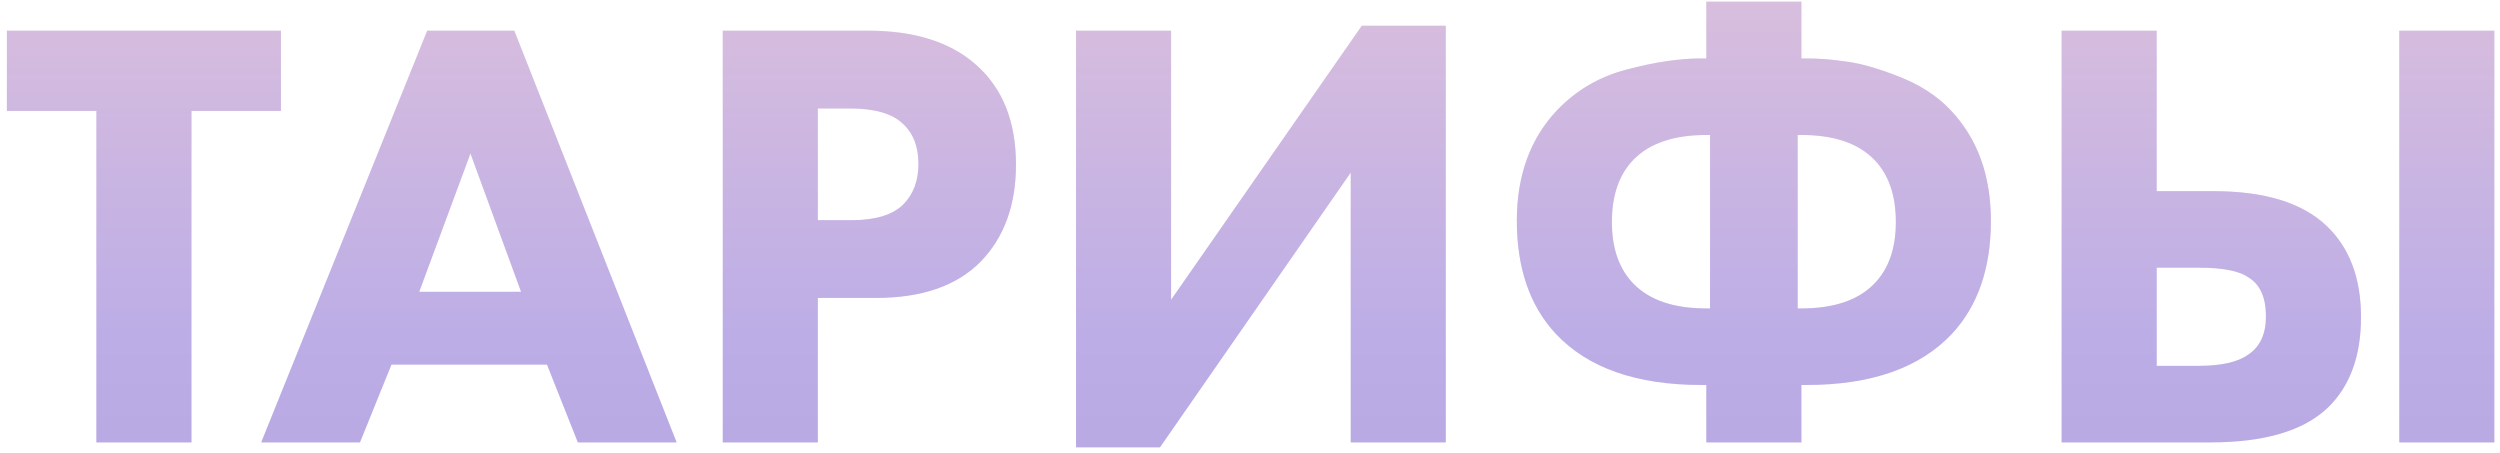
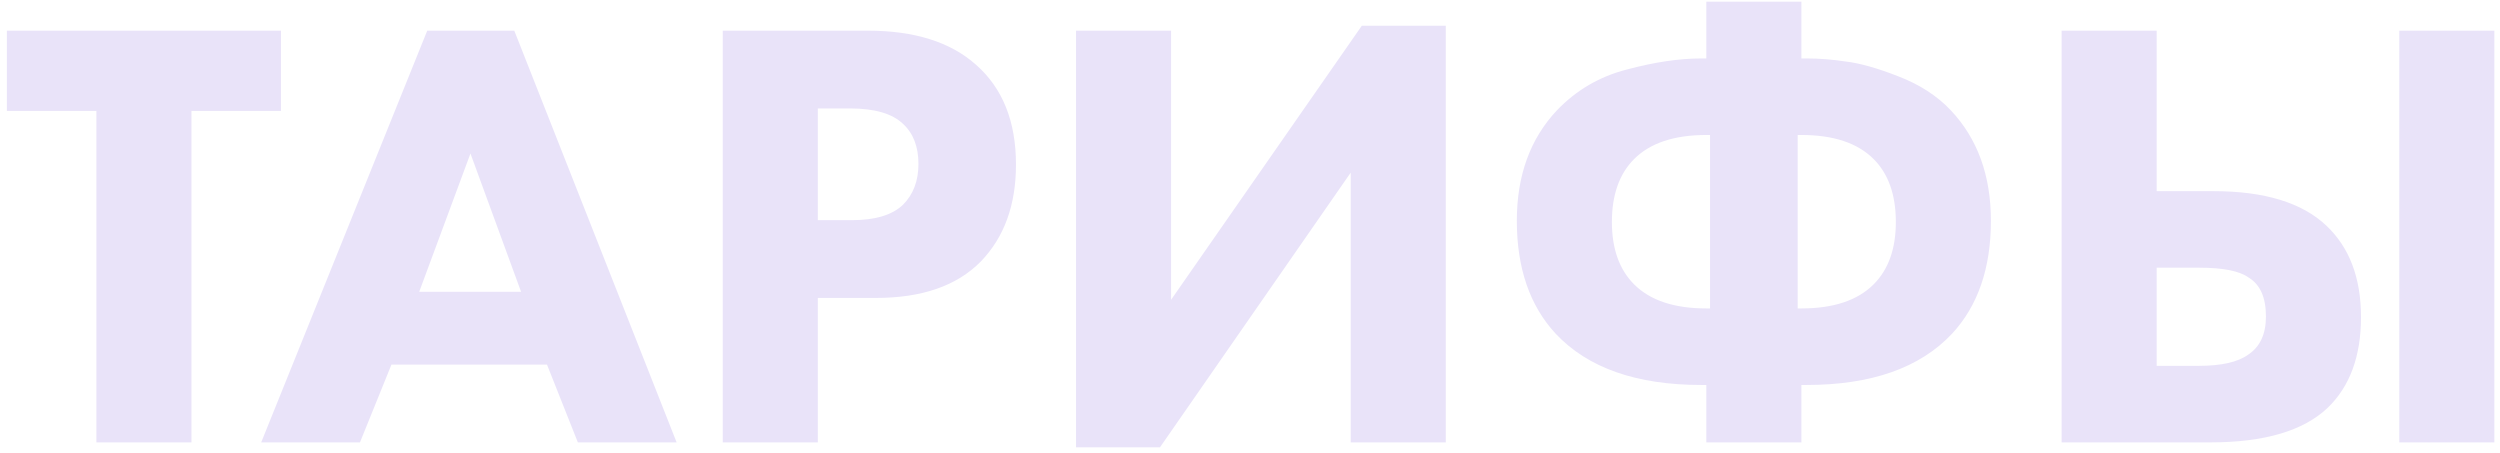
<svg xmlns="http://www.w3.org/2000/svg" width="243" height="44" viewBox="0 0 243 44" fill="none">
  <path d="M27.309 10.78H18.61V43H9.369V10.78H0.669V2.98H27.309V10.78ZM56.168 43L53.168 35.44H38.048L34.988 43H25.388L41.528 2.98H49.988L65.768 43H56.168ZM40.748 28.36H50.648L45.728 14.92L40.748 28.36ZM70.253 2.98H84.353C88.873 2.98 92.373 4.08 94.853 6.28C97.453 8.56 98.753 11.8 98.753 16C98.753 19.92 97.613 23.06 95.333 25.42C93.013 27.78 89.613 28.96 85.133 28.96H79.493V43H70.253V2.98ZM79.493 10.54V21.4H82.793C85.073 21.4 86.733 20.9 87.773 19.9C88.773 18.9 89.273 17.58 89.273 15.94C89.273 14.26 88.773 12.96 87.773 12.04C86.733 11.04 85.013 10.54 82.613 10.54H79.493ZM104.589 2.98H113.829V29.14L132.369 2.5H140.529V43H131.289V16.78L112.749 43.48H104.589V2.98ZM165.856 43V37.42H165.376C159.056 37.42 154.336 35.76 151.216 32.44C148.696 29.72 147.436 26.06 147.436 21.46C147.436 17.06 148.736 13.48 151.336 10.72C153.216 8.76 155.476 7.44 158.116 6.76C160.796 6.04 163.216 5.68 165.376 5.68H165.856V0.16H175.096V5.68H175.576C176.816 5.68 178.096 5.78 179.416 5.98C180.776 6.14 182.476 6.62 184.516 7.42C186.596 8.22 188.296 9.32 189.616 10.72C192.216 13.48 193.516 17.06 193.516 21.46C193.516 26.06 192.256 29.72 189.736 32.44C186.616 35.76 181.896 37.42 175.576 37.42H175.096V43H165.856ZM166.216 13.12H165.856C162.736 13.12 160.396 13.9 158.836 15.46C157.396 16.9 156.676 18.94 156.676 21.58C156.676 24.18 157.396 26.2 158.836 27.64C160.396 29.2 162.736 29.98 165.856 29.98H166.216V13.12ZM174.736 13.12V29.98H175.096C178.216 29.98 180.556 29.2 182.116 27.64C183.556 26.2 184.276 24.18 184.276 21.58C184.276 18.94 183.556 16.9 182.116 15.46C180.556 13.9 178.216 13.12 175.096 13.12H174.736ZM233.21 2.98H242.45V43H233.21V2.98ZM200.39 43V2.98H209.63V18.58H215.15C220.11 18.58 223.77 19.7 226.13 21.94C228.37 24.06 229.49 27.02 229.49 30.82C229.49 34.62 228.41 37.56 226.25 39.64C223.89 41.88 220.09 43 214.85 43H200.39ZM209.63 26.02V35.56H213.71C215.91 35.56 217.51 35.2 218.51 34.48C219.67 33.72 220.25 32.48 220.25 30.76C220.25 28.92 219.69 27.66 218.57 26.98C217.69 26.34 216.09 26.02 213.77 26.02H209.63Z" fill="#E9E3F9" />
-   <path d="M27.309 10.78H18.61V43H9.369V10.78H0.669V2.98H27.309V10.78ZM56.168 43L53.168 35.44H38.048L34.988 43H25.388L41.528 2.98H49.988L65.768 43H56.168ZM40.748 28.36H50.648L45.728 14.92L40.748 28.36ZM70.253 2.98H84.353C88.873 2.98 92.373 4.08 94.853 6.28C97.453 8.56 98.753 11.8 98.753 16C98.753 19.92 97.613 23.06 95.333 25.42C93.013 27.78 89.613 28.96 85.133 28.96H79.493V43H70.253V2.98ZM79.493 10.54V21.4H82.793C85.073 21.4 86.733 20.9 87.773 19.9C88.773 18.9 89.273 17.58 89.273 15.94C89.273 14.26 88.773 12.96 87.773 12.04C86.733 11.04 85.013 10.54 82.613 10.54H79.493ZM104.589 2.98H113.829V29.14L132.369 2.5H140.529V43H131.289V16.78L112.749 43.48H104.589V2.98ZM165.856 43V37.42H165.376C159.056 37.42 154.336 35.76 151.216 32.44C148.696 29.72 147.436 26.06 147.436 21.46C147.436 17.06 148.736 13.48 151.336 10.72C153.216 8.76 155.476 7.44 158.116 6.76C160.796 6.04 163.216 5.68 165.376 5.68H165.856V0.16H175.096V5.68H175.576C176.816 5.68 178.096 5.78 179.416 5.98C180.776 6.14 182.476 6.62 184.516 7.42C186.596 8.22 188.296 9.32 189.616 10.72C192.216 13.48 193.516 17.06 193.516 21.46C193.516 26.06 192.256 29.72 189.736 32.44C186.616 35.76 181.896 37.42 175.576 37.42H175.096V43H165.856ZM166.216 13.12H165.856C162.736 13.12 160.396 13.9 158.836 15.46C157.396 16.9 156.676 18.94 156.676 21.58C156.676 24.18 157.396 26.2 158.836 27.64C160.396 29.2 162.736 29.98 165.856 29.98H166.216V13.12ZM174.736 13.12V29.98H175.096C178.216 29.98 180.556 29.2 182.116 27.64C183.556 26.2 184.276 24.18 184.276 21.58C184.276 18.94 183.556 16.9 182.116 15.46C180.556 13.9 178.216 13.12 175.096 13.12H174.736ZM233.21 2.98H242.45V43H233.21V2.98ZM200.39 43V2.98H209.63V18.58H215.15C220.11 18.58 223.77 19.7 226.13 21.94C228.37 24.06 229.49 27.02 229.49 30.82C229.49 34.62 228.41 37.56 226.25 39.64C223.89 41.88 220.09 43 214.85 43H200.39ZM209.63 26.02V35.56H213.71C215.91 35.56 217.51 35.2 218.51 34.48C219.67 33.72 220.25 32.48 220.25 30.76C220.25 28.92 219.69 27.66 218.57 26.98C217.69 26.34 216.09 26.02 213.77 26.02H209.63Z" fill="url(#paint0_linear)" fill-opacity="0.7" />
  <defs>
    <linearGradient id="paint0_linear" x1="123.5" y1="-16" x2="123.5" y2="61" gradientUnits="userSpaceOnUse">
      <stop stop-color="#E6BACD" />
      <stop offset="0.634" stop-color="#AA96DF" />
      <stop offset="1" stop-color="#9E89D4" />
    </linearGradient>
  </defs>
</svg>